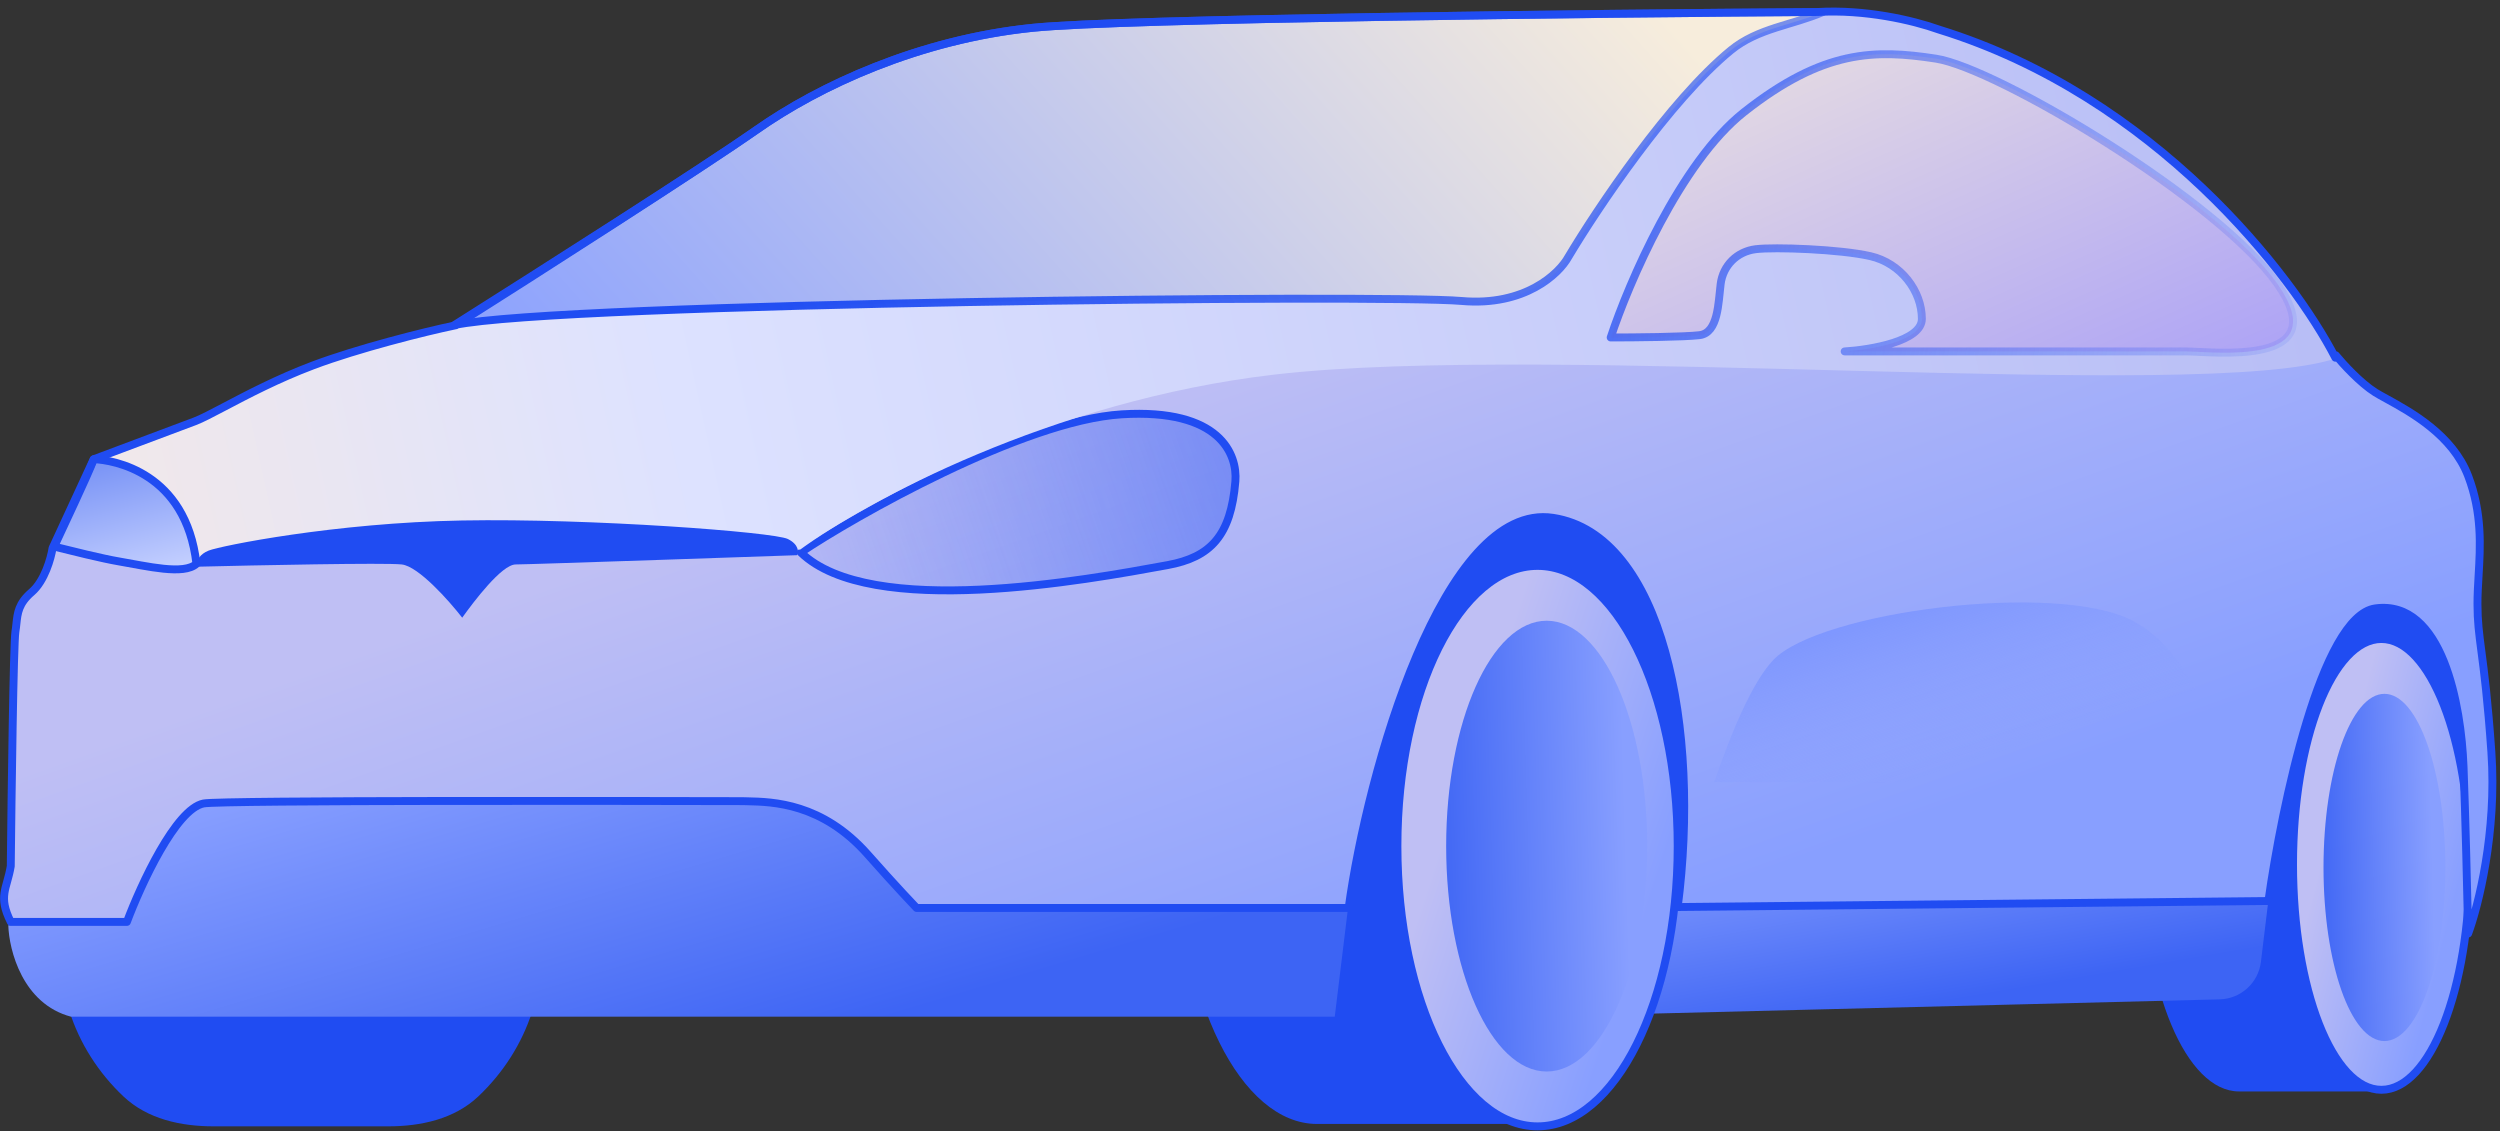
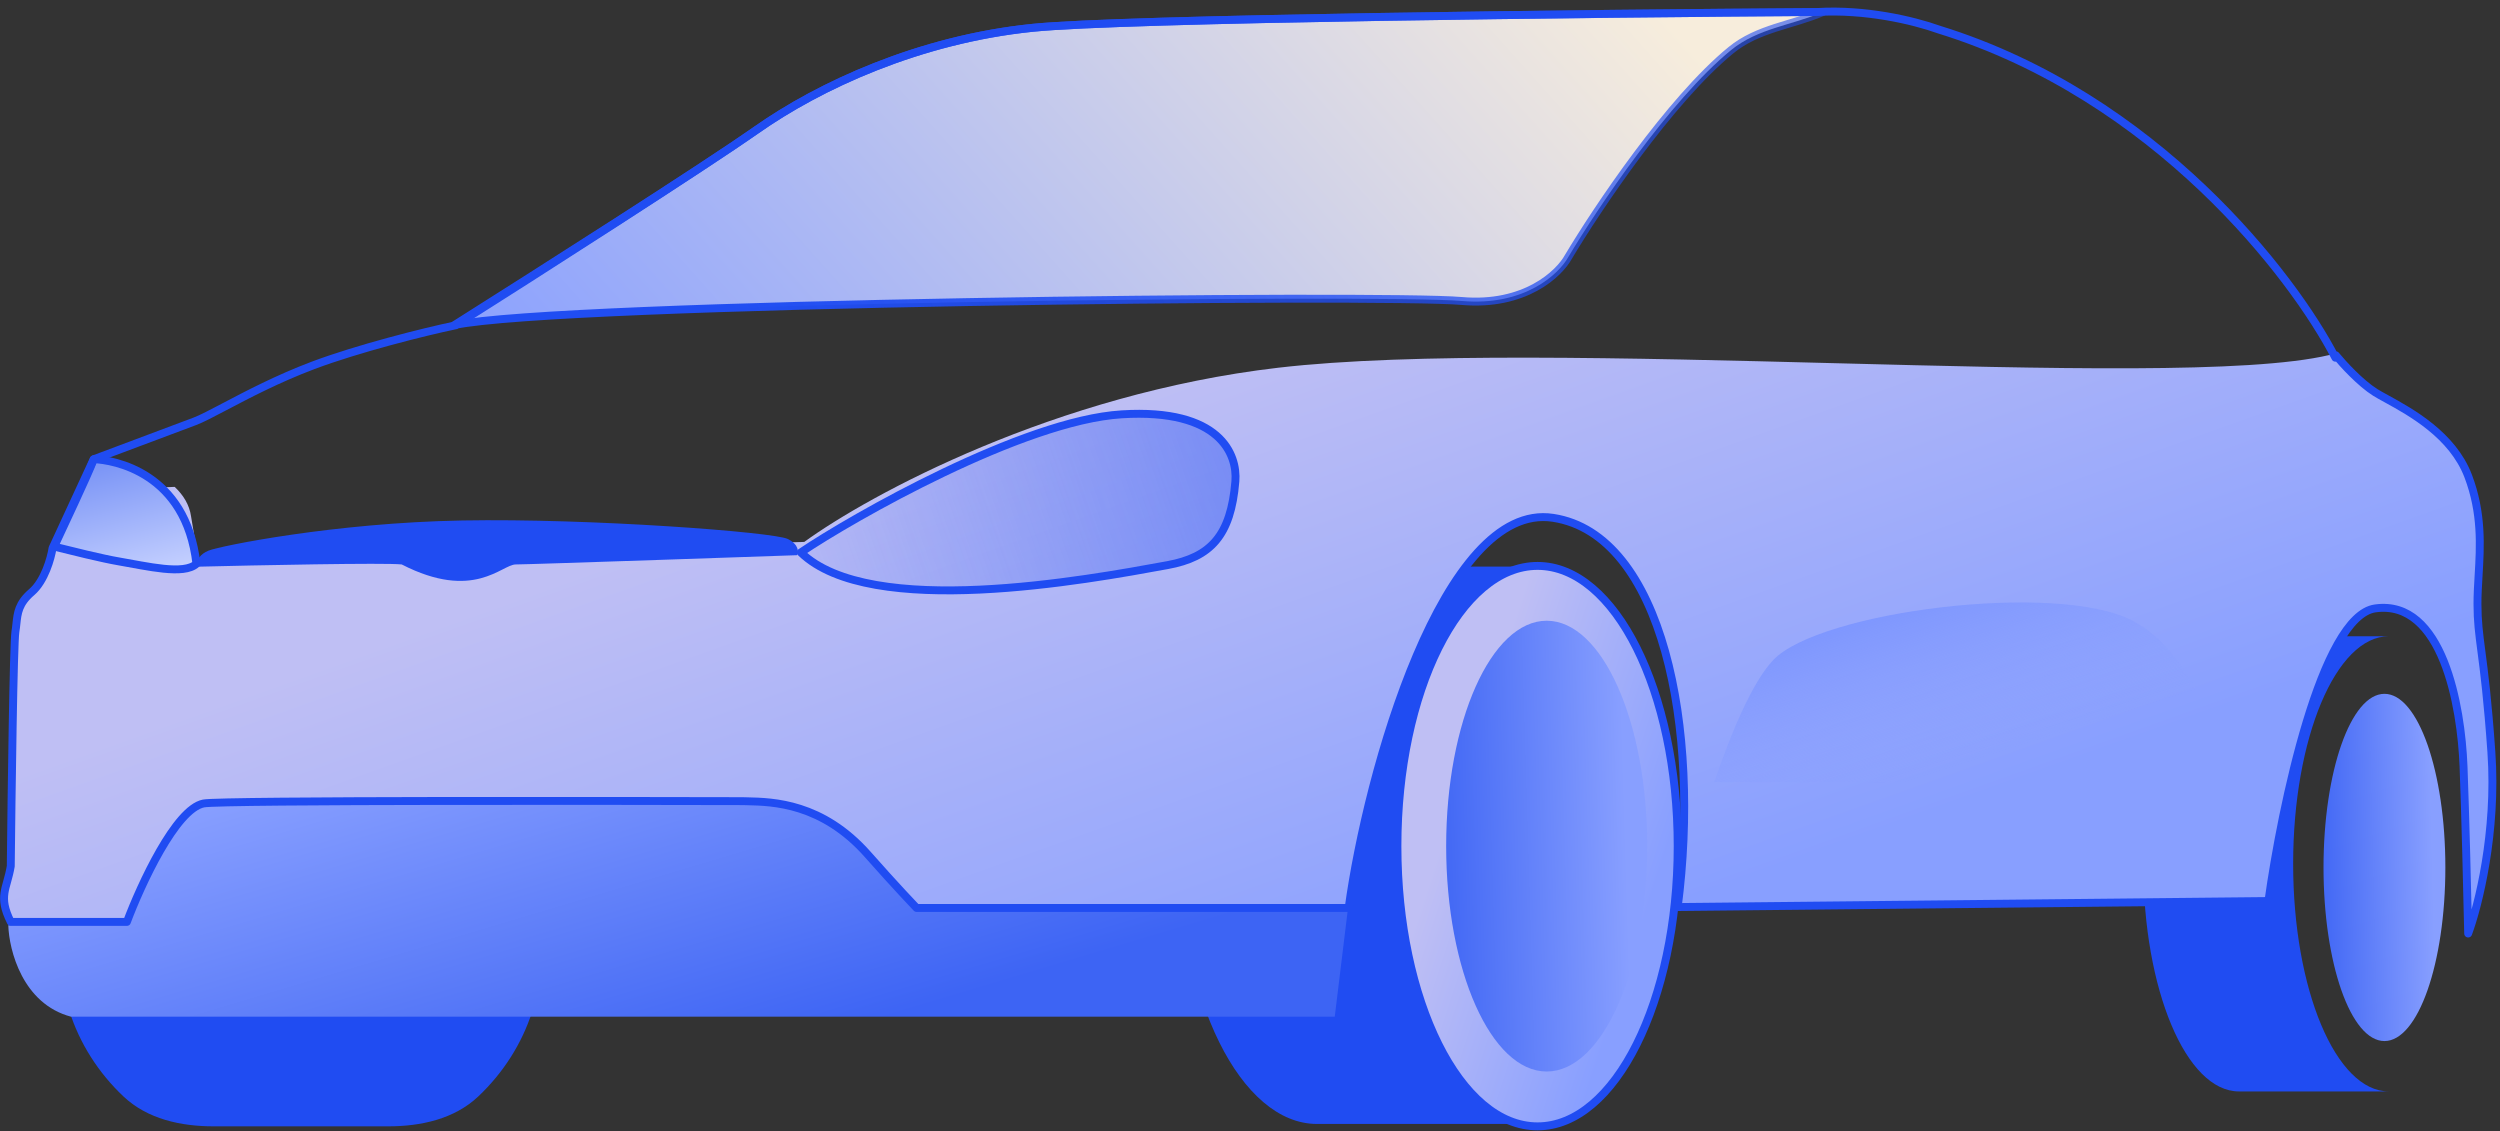
<svg xmlns="http://www.w3.org/2000/svg" width="316" height="143" viewBox="0 0 316 143" fill="none">
  <rect x="0" y="0" width="316" height="143" fill="#333333" stroke="none" />
-   <rect x="176.635" y="64.601" width="135.54" height="49.28" fill="#204CF2" />
  <path fill-rule="evenodd" clip-rule="evenodd" d="M166.473 71.618L166.49 71.618H193.842C184.194 71.618 176.373 87.389 176.373 106.843C176.373 126.297 184.194 142.067 193.842 142.068H166.473H166.473C156.825 142.068 149.004 126.297 149.004 106.843C149.004 87.389 156.825 71.618 166.473 71.618Z" fill="#204CF2" />
  <path fill-rule="evenodd" clip-rule="evenodd" d="M283.002 137.958L283.02 137.958H301.942C295.266 137.958 289.854 125.079 289.854 109.191C289.854 93.303 295.266 80.424 301.942 80.424H283.004H283.002C276.326 80.424 270.914 93.303 270.914 109.191C270.914 125.079 276.326 137.958 283.002 137.958Z" fill="#204CF2" />
-   <path d="M208.594 128.126C209.827 125.662 211.418 117.089 212.06 113.111L286.761 113.496L285.781 121.578C285.459 124.233 283.239 126.25 280.565 126.318L208.594 128.126Z" fill="url(#paint0_linear_206_371)" />
  <ellipse cx="194.347" cy="106.951" rx="17.713" ry="35.42" fill="url(#paint1_linear_206_371)" stroke="#204CF2" stroke-linejoin="round" />
-   <ellipse cx="301.008" cy="109.261" rx="11.167" ry="28.49" fill="url(#paint2_linear_206_371)" stroke="#204CF2" stroke-linejoin="round" />
  <path d="M49.047 142.37C53.183 142.37 57.413 141.462 60.455 138.59C63.581 135.637 65.956 131.957 67.278 127.837H9.076C8.966 127.806 8.857 127.774 8.75 127.74C10.066 131.9 12.453 135.614 15.603 138.59C18.645 141.462 22.875 142.37 27.012 142.37H49.047Z" fill="#204CF2" />
  <path d="M8.976 128.511C2.869 126.893 1.146 120.135 1.048 116.959L13.968 115.803C14.164 115.226 14.908 113.146 16.317 109.45C17.727 105.753 21.994 102.134 23.952 100.786C48.421 100.208 98.416 99.4 102.645 100.786C106.873 102.172 113.411 110.22 116.152 114.071H170.474L168.712 128.511H8.976Z" fill="url(#paint3_linear_206_371)" />
  <path d="M22.081 61.543L10.462 61.93L6.645 69.269C6.449 70.541 5.647 73.437 4.003 74.846C2.345 76.267 2.215 77.496 2.073 78.843C2.039 79.166 2.004 79.496 1.948 79.837C1.713 81.246 1.458 100.189 1.36 109.485C0.833 112.646 -0.429 112.952 1.36 116.53H16.04C17.801 111.833 22.205 102.263 25.728 101.559C27.886 101.127 82.106 101.241 92.251 101.262C93.146 101.264 93.698 101.265 93.841 101.265C94.033 101.272 94.242 101.276 94.465 101.281C97.659 101.351 103.933 101.488 109.694 108.017C113.217 112.009 115.86 114.768 115.86 114.768H170.467C172.816 97.547 182.445 63.339 196.303 65.453C210.16 67.567 215.386 92.165 212.45 114.768L286.728 113.888C288.392 101.95 293.422 77.841 300.233 76.901C308.747 75.727 311.096 89.23 311.389 96.862C311.624 102.968 311.879 113.496 311.976 117.997C313.249 114.573 315.617 105.199 314.912 95.101C314.447 88.432 313.982 84.877 313.646 82.314C313.347 80.026 313.151 78.529 313.151 76.314C313.151 75.179 313.219 74.009 313.29 72.8C313.513 69.011 313.757 64.843 311.976 60.169C310.005 54.995 304.723 52.095 301.689 50.429C301.108 50.111 300.61 49.837 300.233 49.602C298.354 48.427 296.123 45.981 295.242 44.905C294.971 44.895 294.698 44.884 294.423 44.874C284.351 47.267 259.02 46.61 232.052 45.911C205.978 45.236 178.373 44.521 161.549 46.483C133.364 49.771 109.877 62.53 101.657 68.499L25.03 70.554L24.15 65.27C23.939 63.793 23.16 62.559 22.081 61.543Z" fill="url(#paint4_linear_206_371)" />
  <path d="M141.784 52.371C129.305 53.14 107.746 65.421 101.221 69.829C109.998 78.345 137.356 73.307 147.582 71.43C153.02 70.432 155.587 67.719 156.152 60.842C156.429 57.468 154.264 51.603 141.784 52.371Z" fill="url(#paint5_linear_206_371)" stroke="#204CF2" stroke-linejoin="round" />
-   <path d="M245.097 3.744C272.54 12.232 289.955 34.984 295.232 45.3C278.521 50.9 196.135 43.237 160.953 47.363C132.807 50.664 109.352 63.475 101.143 69.467L24.621 71.53L23.741 66.225C23.038 61.274 16.021 59.054 12.6 58.562V57.973C12.6 57.973 20.516 54.805 24.621 53.258C26.966 52.373 32.537 48.837 39.573 46.184C45.203 44.062 54.233 41.96 58.044 41.174C67.426 38.227 174.146 36.458 184.114 37.342C192.089 38.05 196.428 33.904 197.601 31.742C201.217 25.651 210.384 11.878 218.124 5.512C225.864 -0.854 239.331 1.681 245.097 3.744Z" fill="url(#paint6_linear_206_371)" />
-   <path d="M220.447 14.168C212.402 20.512 205.856 35.804 203.589 42.657C206.546 42.657 212.935 42.598 214.828 42.364C217.194 42.07 217.194 38.252 217.49 35.902C217.785 33.552 219.56 31.79 221.926 31.497C224.292 31.203 232.574 31.497 236.418 32.378C240.263 33.259 242.925 36.783 242.925 40.308C242.925 43.127 236.418 44.224 233.165 44.419H276.347C279.6 44.419 295.276 46.475 287.881 35.902C280.487 25.329 252.39 8.588 244.7 7.413C237.01 6.238 230.503 6.238 220.447 14.168Z" fill="url(#paint7_linear_206_371)" stroke="url(#paint8_linear_206_371)" stroke-linejoin="round" />
  <path d="M57.435 41.089C67.515 34.729 89.26 20.893 95.602 16.431C103.529 10.854 116.153 4.983 130.539 3.515C142.047 2.341 202.161 1.705 230.443 1.509C226.545 3.196 222.209 3.549 218.798 6.34C211.047 12.681 201.868 26.399 198.247 32.466C197.073 34.618 192.727 38.747 184.742 38.043C174.972 37.181 70.599 38.265 57.435 41.089Z" fill="url(#paint9_linear_206_371)" stroke="url(#paint10_linear_206_371)" stroke-linejoin="round" />
-   <path d="M50.78 71.347C52.896 71.581 56.757 75.93 58.423 78.075C59.893 76.028 63.421 71.347 65.185 71.347C66.949 71.347 100.757 70.176 100.757 70.176C100.953 69.786 100.992 68.831 99.581 68.128C97.817 67.251 74.593 65.495 58.423 65.788C42.254 66.08 27.849 69.006 26.379 69.591C25.272 70.032 24.909 70.761 24.615 71.639C32.455 71.444 48.663 71.112 50.78 71.347Z" fill="#204CF2" />
+   <path d="M50.78 71.347C59.893 76.028 63.421 71.347 65.185 71.347C66.949 71.347 100.757 70.176 100.757 70.176C100.953 69.786 100.992 68.831 99.581 68.128C97.817 67.251 74.593 65.495 58.423 65.788C42.254 66.08 27.849 69.006 26.379 69.591C25.272 70.032 24.909 70.761 24.615 71.639C32.455 71.444 48.663 71.112 50.78 71.347Z" fill="#204CF2" />
  <path d="M15.023 70.961C18.574 71.56 23.246 72.728 24.831 71.264C23.503 59.681 14.339 58.14 11.862 58.043C11.014 60.275 7.935 66.716 6.848 69.091C9.008 69.626 12.9 70.603 15.023 70.961Z" fill="url(#paint11_linear_206_371)" stroke="#204CF2" stroke-linejoin="round" />
  <ellipse cx="195.502" cy="106.95" rx="12.707" ry="28.49" fill="url(#paint12_linear_206_371)" />
  <ellipse cx="301.393" cy="109.645" rx="7.701" ry="21.945" fill="url(#paint13_linear_206_371)" />
  <path d="M57.55 41.126C67.63 34.766 89.262 20.893 95.603 16.431C103.53 10.854 116.154 4.983 130.54 3.515C142.049 2.341 201.443 1.713 229.725 1.517C235.693 1.163 241.719 2.534 245.099 3.744C272.467 12.209 289.862 34.861 295.191 45.216L295.243 45.199C295.218 45.149 295.192 45.1 295.166 45.05L295.118 44.958L295.087 44.899L295.243 44.905C296.124 45.981 298.355 48.428 300.234 49.602C300.611 49.837 301.109 50.111 301.69 50.429C304.724 52.095 310.006 54.995 311.977 60.169C313.758 64.843 313.514 69.011 313.291 72.8C313.22 74.009 313.152 75.179 313.152 76.314C313.152 78.529 313.348 80.026 313.647 82.314C313.983 84.877 314.448 88.432 314.913 95.101C315.618 105.199 313.25 114.573 311.977 117.997C311.88 113.496 311.625 102.968 311.39 96.862C311.097 89.23 308.748 75.727 300.234 76.901C293.423 77.841 288.393 101.95 286.729 113.888L212.062 114.65C214.997 92.048 210.161 67.567 196.304 65.453C182.446 63.34 172.817 97.547 170.468 114.768H115.861C115.861 114.768 113.218 112.009 109.695 108.017C103.934 101.488 97.66 101.351 94.466 101.281C94.243 101.276 94.034 101.272 93.842 101.265C93.701 101.265 93.161 101.264 92.286 101.262L92.252 101.262H92.248C82.093 101.241 27.887 101.127 25.729 101.559C22.206 102.263 17.802 111.833 16.041 116.53H1.361C-0.277 113.254 0.876 112.399 1.361 109.485C1.459 100.189 1.714 81.246 1.949 79.837C2.005 79.496 2.04 79.166 2.074 78.843C2.217 77.496 2.346 76.267 4.004 74.847C5.648 73.438 6.45 70.541 6.646 69.269L11.832 58.055C11.832 58.055 20.518 54.805 24.622 53.258C25.481 52.934 26.772 52.255 28.408 51.394C31.242 49.903 35.114 47.866 39.575 46.184C45.204 44.062 53.739 41.912 57.55 41.126ZM57.55 41.126L57.73 41.089" stroke="#204CF2" stroke-linejoin="round" />
  <path d="M269.547 78.449C259.921 73.444 229.886 77.294 224.111 83.454C221.487 86.252 218.823 92.573 216.681 98.854H282.254C280.714 94.106 277.249 82.453 269.547 78.449Z" fill="url(#paint14_linear_206_371)" />
  <defs>
    <linearGradient id="paint0_linear_206_371" x1="237.043" y1="128.126" x2="232.611" y2="102.308" gradientUnits="userSpaceOnUse">
      <stop stop-color="#3D64F4" />
      <stop offset="1" stop-color="#889FFF" />
    </linearGradient>
    <linearGradient id="paint1_linear_206_371" x1="192.9" y1="162.284" x2="166.799" y2="153.81" gradientUnits="userSpaceOnUse">
      <stop stop-color="#889FFF" />
      <stop offset="1" stop-color="#BFBFF4" />
    </linearGradient>
    <linearGradient id="paint2_linear_206_371" x1="300.096" y1="153.768" x2="283.013" y2="149.42" gradientUnits="userSpaceOnUse">
      <stop stop-color="#889FFF" />
      <stop offset="1" stop-color="#BFBFF4" />
    </linearGradient>
    <linearGradient id="paint3_linear_206_371" x1="66.2" y1="142.371" x2="51.668" y2="93.742" gradientUnits="userSpaceOnUse">
      <stop stop-color="#3D64F4" />
      <stop offset="1" stop-color="#889FFF" />
    </linearGradient>
    <linearGradient id="paint4_linear_206_371" x1="144.631" y1="138.545" x2="115.574" y2="57.231" gradientUnits="userSpaceOnUse">
      <stop stop-color="#889FFF" />
      <stop offset="1" stop-color="#BFBFF4" />
    </linearGradient>
    <linearGradient id="paint5_linear_206_371" x1="177.471" y1="50.217" x2="97.025" y2="78.501" gradientUnits="userSpaceOnUse">
      <stop stop-color="#204CF2" stop-opacity="0.56" />
      <stop offset="1" stop-color="#204CF2" stop-opacity="0" />
    </linearGradient>
    <linearGradient id="paint6_linear_206_371" x1="-18.572" y1="71.53" x2="295.4" y2="2.22" gradientUnits="userSpaceOnUse">
      <stop stop-color="#FAEBE0" />
      <stop offset="0.33" stop-color="#DDE2FF" />
      <stop offset="1" stop-color="#B6BCF5" />
    </linearGradient>
    <linearGradient id="paint7_linear_206_371" x1="334.2" y1="56.901" x2="288.428" y2="-44.94" gradientUnits="userSpaceOnUse">
      <stop stop-color="#9288FF" />
      <stop offset="1" stop-color="#F7EDDC" />
    </linearGradient>
    <linearGradient id="paint8_linear_206_371" x1="193.661" y1="15.715" x2="303.638" y2="37.899" gradientUnits="userSpaceOnUse">
      <stop stop-color="#204CF2" stop-opacity="0.83" />
      <stop offset="1" stop-color="#204CF2" stop-opacity="0" />
    </linearGradient>
    <linearGradient id="paint9_linear_206_371" x1="83.071" y1="74.888" x2="189.888" y2="-20.783" gradientUnits="userSpaceOnUse">
      <stop stop-color="#889FFF" />
      <stop offset="1" stop-color="#F7EDDC" />
    </linearGradient>
    <linearGradient id="paint10_linear_206_371" x1="102.057" y1="55.851" x2="237.326" y2="-22.384" gradientUnits="userSpaceOnUse">
      <stop stop-color="#204DF2" />
      <stop offset="1" stop-color="#204DF2" stop-opacity="0.52" />
    </linearGradient>
    <linearGradient id="paint11_linear_206_371" x1="10.199" y1="53.811" x2="15.452" y2="74.187" gradientUnits="userSpaceOnUse">
      <stop stop-color="#607FF3" />
      <stop offset="1" stop-color="#C7D2FF" />
    </linearGradient>
    <linearGradient id="paint12_linear_206_371" x1="180.136" y1="86.019" x2="204.92" y2="85.27" gradientUnits="userSpaceOnUse">
      <stop stop-color="#3D64F4" />
      <stop offset="1" stop-color="#889FFF" />
    </linearGradient>
    <linearGradient id="paint13_linear_206_371" x1="292.08" y1="93.523" x2="307.106" y2="93.165" gradientUnits="userSpaceOnUse">
      <stop stop-color="#3D64F4" />
      <stop offset="1" stop-color="#889FFF" />
    </linearGradient>
    <linearGradient id="paint14_linear_206_371" x1="240.554" y1="73.07" x2="248.03" y2="96.555" gradientUnits="userSpaceOnUse">
      <stop stop-color="#7892FF" />
      <stop offset="1" stop-color="#89A0FF" stop-opacity="0" />
    </linearGradient>
  </defs>
</svg>